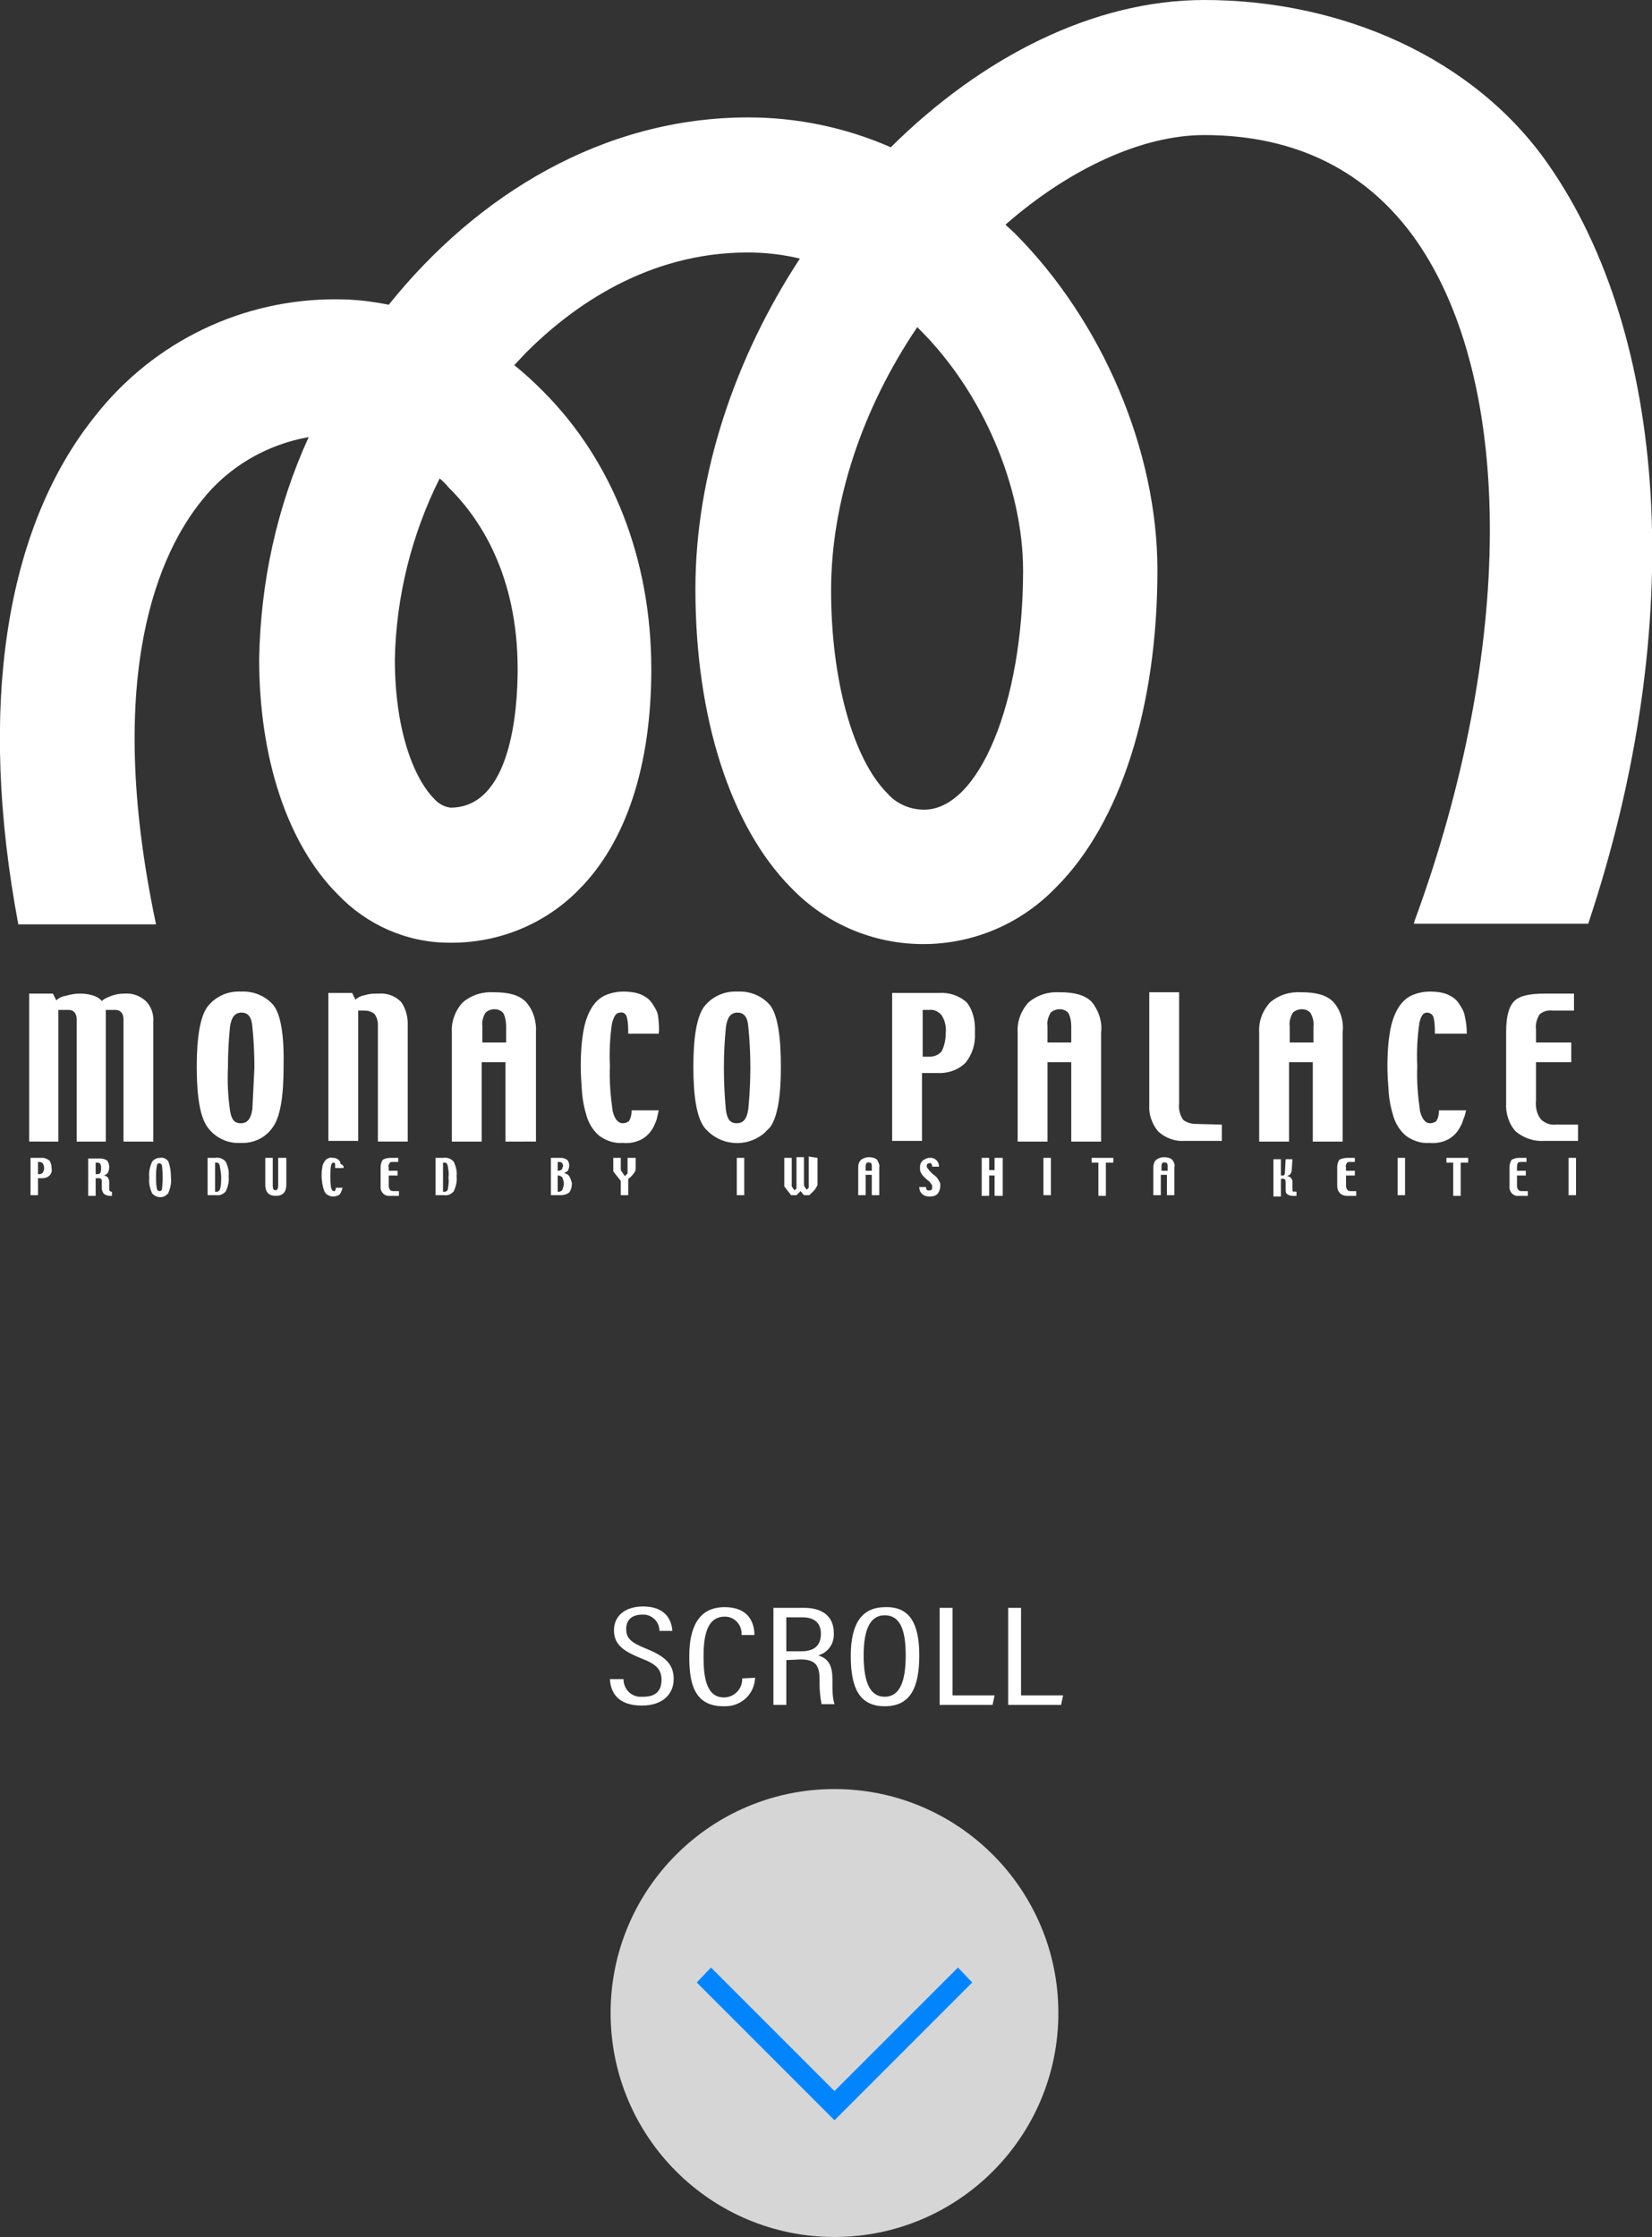
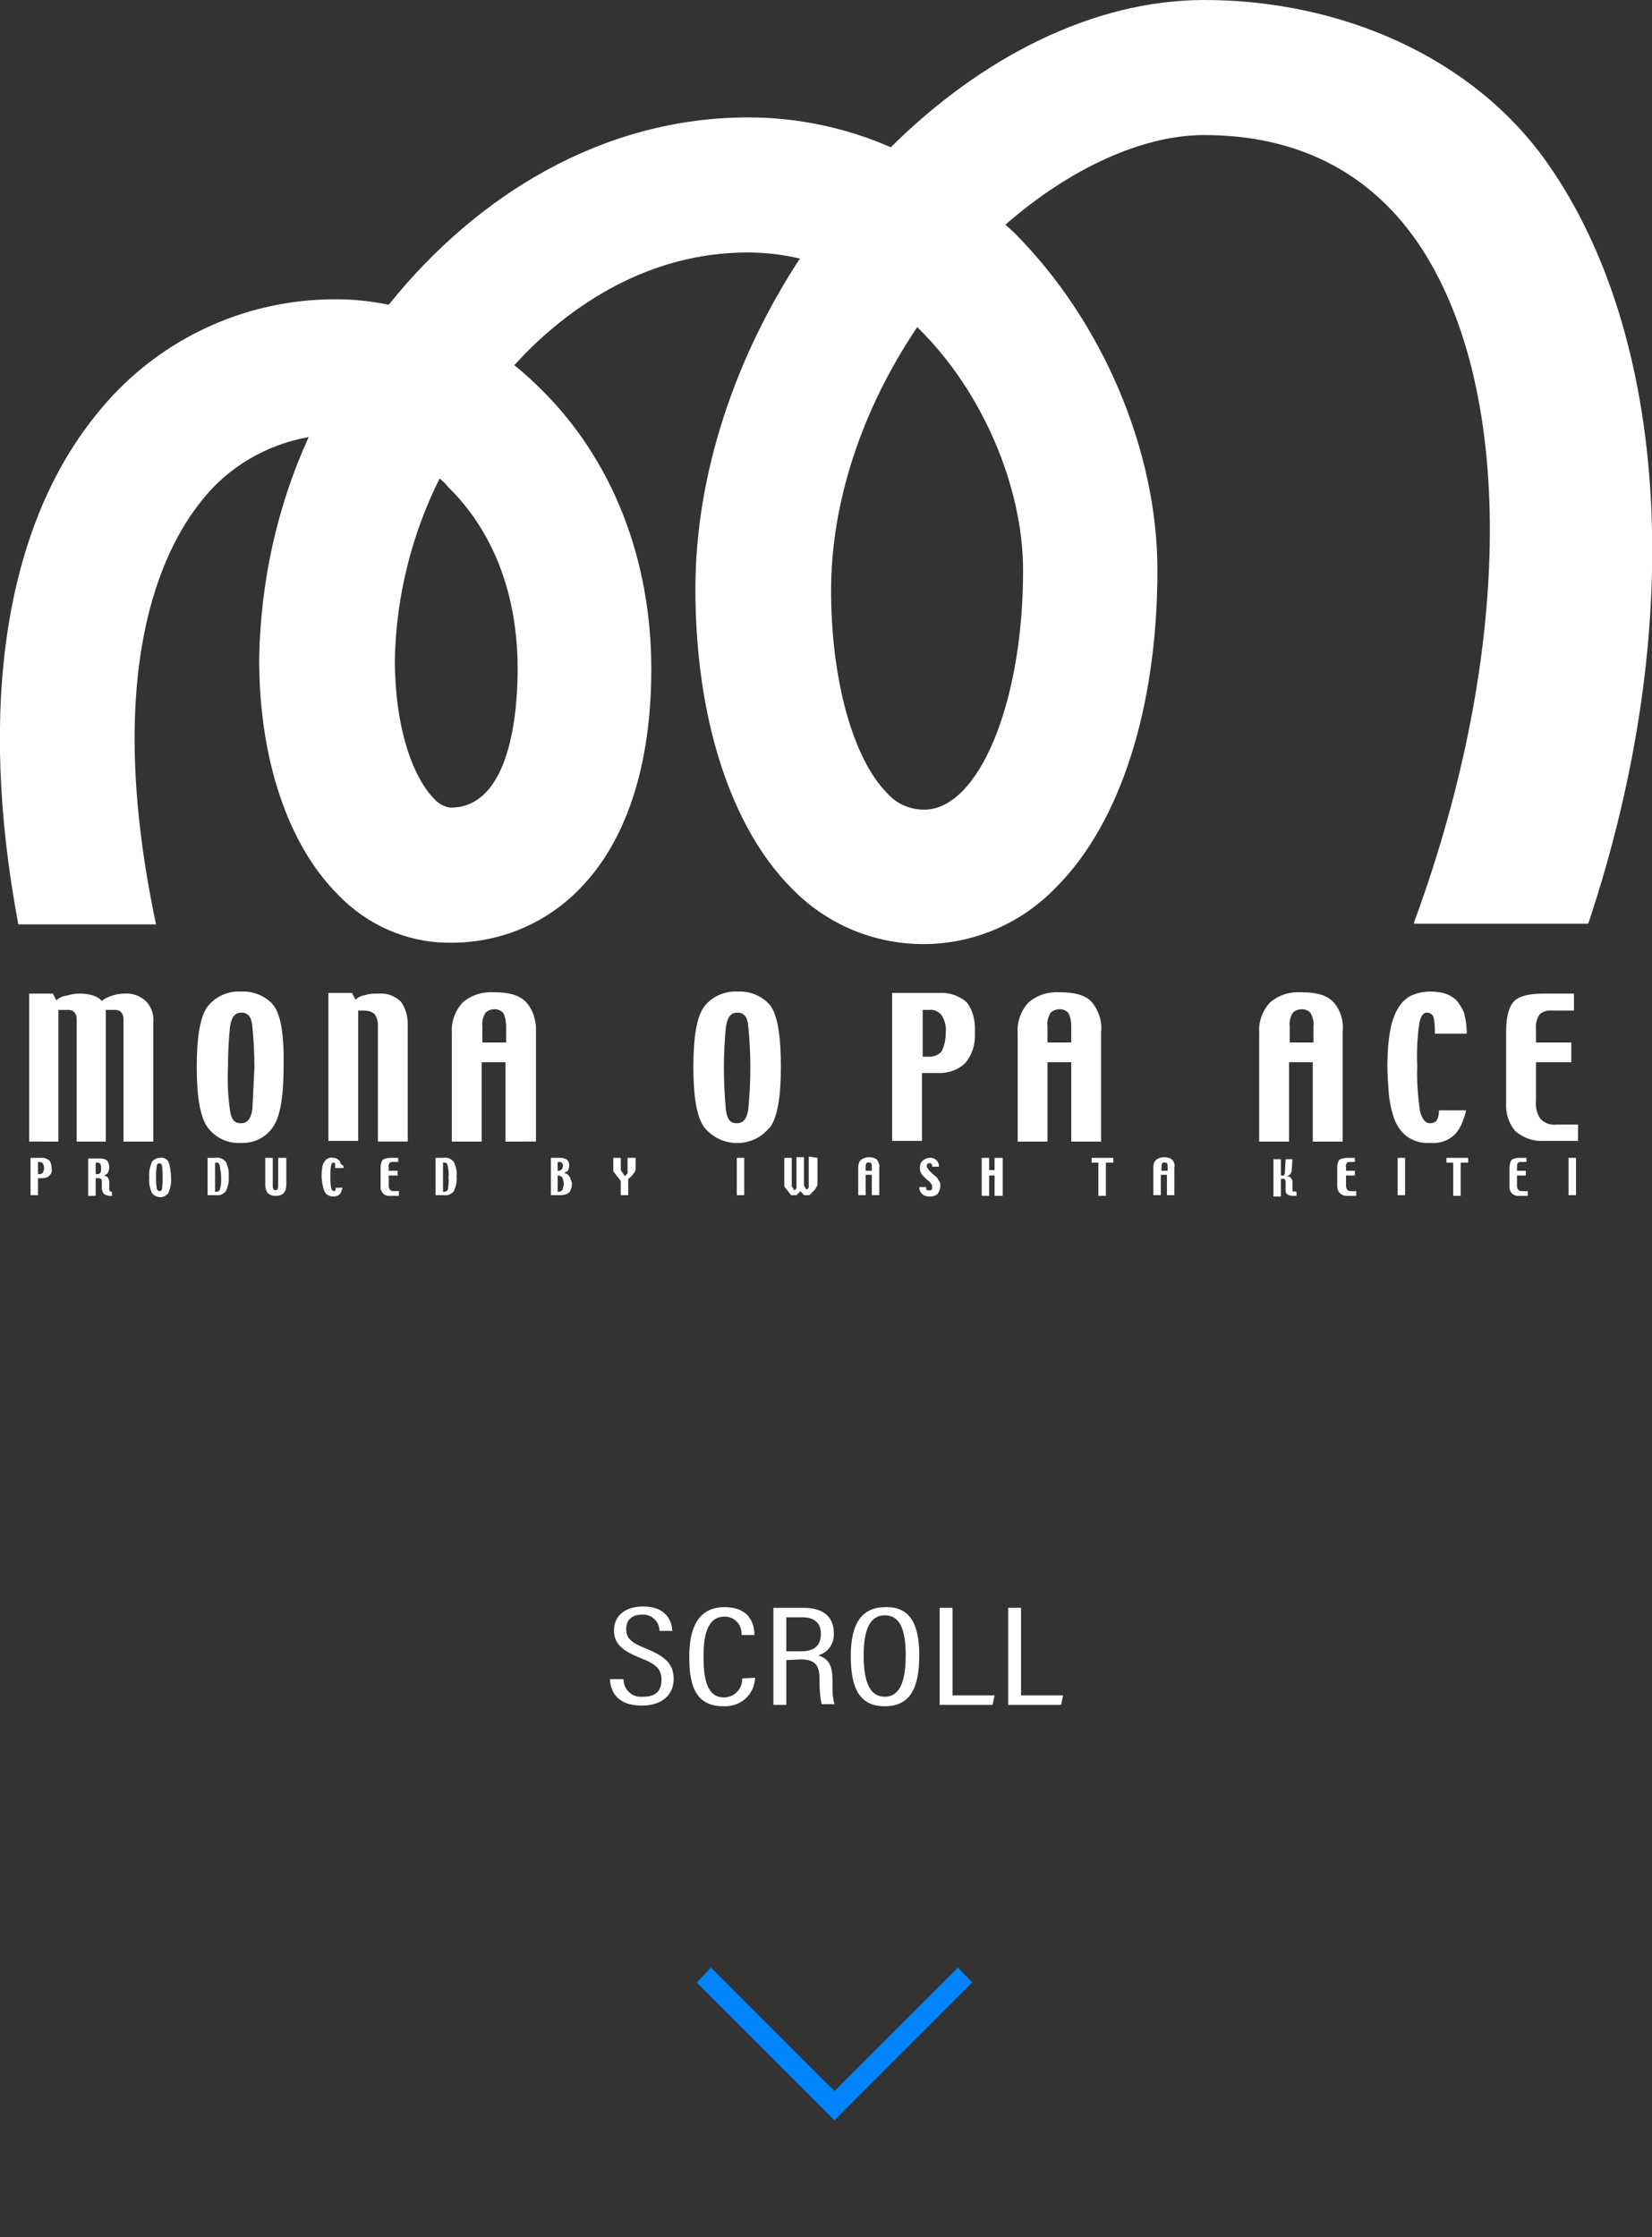
<svg xmlns="http://www.w3.org/2000/svg" version="1.1" id="レイヤー_1" x="0px" y="0px" viewBox="0 0 243.5 329.6" style="enable-background:new 0 0 243.5 329.6;" xml:space="preserve">
  <rect x="0" y="0" width="243.5" height="329.6" fill="#333333" stroke="none" />
  <style type="text/css">
	.st0{fill:#FFFFFF;}
	.st1{opacity:0.8;fill:#FFFFFF;enable-background:new    ;}
	.st2{fill:#0085FF;}
</style>
  <title>home-mainbtn</title>
  <g>
    <g id="text">
      <path class="st0" d="M228.2,24.2C217.2,8.4,197.6,0,177.5,0c-16.4,0-32.9,8.5-46.2,21.7c-6.6-2.9-13.8-4.4-21-4.4    c-21.4,0-40,11.4-53,27.6c-2.5-0.5-5-0.8-7.6-0.8c-13.9-0.1-27,6.2-35.6,17.1C0.7,77.8-3.3,104.3,2.7,136.2H23    c-7.9-37.3,0.8-55.1,6.7-62.4c3.9-5,9.6-8.3,15.8-9.4c-4.7,10.3-7.1,21.4-7.3,32.7c0,14.7,4.2,27.3,11.6,34.7    c4.3,4.5,10.2,7.1,16.4,7.1c7.2,0.1,14.1-2.7,19.1-7.8c7-7,10.7-18.3,10.7-32.5c0-16.2-5.7-30.7-16-41c-1.3-1.3-2.7-2.6-4.2-3.8    c0.6-0.6,1.2-1.3,1.8-1.9c6.7-6.7,17.8-14.7,32.6-14.7c2.6,0,5.2,0.3,7.7,0.9c-9.5,14.5-15.4,31.7-15.4,48.7c0,19,5.2,35,14.1,44    c10.4,10.8,27.5,11.1,38.3,0.7c0.3-0.3,0.5-0.5,0.8-0.8c9.4-9.4,14.9-26.4,14.9-46.7c0-17.6-8.1-36.7-21.1-49.7    c-0.4-0.4-0.9-0.8-1.3-1.2c9.5-8.3,20.2-13.2,29.3-13.2c13.5,0,24.1,5.3,31.3,15.6c14.5,20.9,14.4,60.2-0.3,100.2    c0,0.1-0.1,0.3-0.1,0.4h25.7C248.9,91.8,245.8,49.4,228.2,24.2 M76.3,98.6c0,6.1-1,20.4-9.9,20.4c-0.9-0.1-1.8-0.6-2.4-1.3    c-2.8-2.8-5.8-9.7-5.8-20.6c0.2-9.3,2.5-18.4,6.6-26.6c0.5,0.4,0.9,0.8,1.3,1.3C70.7,76.3,76.3,84.7,76.3,98.6 M150.8,84.1    c0,19.4-6.5,35.2-14.6,35.2c-2.1,0-4.1-0.9-5.4-2.4c-5.1-5.1-8.3-16.8-8.3-29.9s4.6-26.8,12.7-38.8l0.3,0.3    C144.8,57.7,150.8,71.7,150.8,84.1" />
      <path class="st0" d="M22.6,150.6v17.6h-4.4v-18.1c0-0.3-0.1-0.7-0.3-0.9c-0.2-0.3-0.6-0.4-0.9-0.4h-1.4v19.4h-4.3v-18.1    c0-0.3-0.1-0.7-0.3-0.9c-0.2-0.3-0.6-0.4-0.9-0.4H8.6v19.4H4.3v-21.8h3.5l0.5,1c0.4-0.4,0.9-0.6,1.5-0.7c0.7-0.2,1.3-0.3,2-0.3    c0.7,0,1.4,0.1,2,0.3c0.5,0.2,0.9,0.4,1.2,0.8c0.4-0.4,1-0.6,1.5-0.8c0.6-0.2,1.2-0.3,1.8-0.3c1.2-0.1,2.3,0.3,3.2,1.1    C22.3,148.3,22.7,149.5,22.6,150.6" />
      <path class="st0" d="M37.2,163.4c-0.2,1.4-0.7,2.1-1.7,2.1s-1.4-0.6-1.6-1.9c-0.3-2.1-0.4-4.2-0.3-6.3c0-2,0.1-4,0.3-6    c0.2-1.4,0.7-2.1,1.7-2.1s1.5,0.7,1.6,2.1c0.2,2,0.3,4,0.3,6C37.4,159.3,37.3,161.3,37.2,163.4 M40.3,148.1c-1.2-1.4-3-2.1-4.8-2    c-1.9-0.1-3.7,0.7-4.9,2.2c-1.1,1.5-1.6,4.5-1.6,8.9s0.5,7.4,1.6,8.9c1.1,1.5,2.9,2.4,4.8,2.3c1.9,0.1,3.7-0.7,4.8-2.3    c1.1-1.5,1.6-4.5,1.6-8.9C41.9,152.6,41.4,149.5,40.3,148.1" />
      <path class="st0" d="M60.1,150.8v17.4h-4.4v-17.3c0-0.5-0.2-1.1-0.5-1.5c-0.5-0.4-1-0.5-1.6-0.5h-0.8v19.2h-4.4v-21.8h3.5l0.5,1    c0.4-0.4,0.9-0.6,1.5-0.7c0.6-0.2,1.2-0.2,1.9-0.2c1.2-0.1,2.4,0.3,3.3,1.2C59.7,148.4,60.1,149.6,60.1,150.8" />
      <path class="st0" d="M71.1,151.2c-0.1-0.7,0.1-1.3,0.4-1.9c0.3-0.4,0.9-0.6,1.4-0.6c0.5,0,1,0.2,1.3,0.6c0.3,0.6,0.4,1.3,0.4,1.9    v2.4h-3.5V151.2z M77.5,147.6c-1-1-2.5-1.4-4.7-1.4c-1.7-0.1-3.3,0.4-4.6,1.5c-1.1,1.2-1.7,2.8-1.6,4.4v16.1h4.4v-11.7h3.5v11.7    H79v-16.1C79.1,150.5,78.6,148.8,77.5,147.6" />
-       <path class="st0" d="M97.1,152.3h-4.5c0-0.8,0-1.6-0.2-2.4c-0.1-0.5-0.5-0.8-1-0.7c-0.6,0-0.9,0.5-1.2,1.6    c-0.3,2.1-0.4,4.2-0.3,6.3c-0.1,2.2,0.1,4.4,0.4,6.6c0.3,1.2,0.8,1.8,1.5,1.8c0.3,0,0.6-0.1,0.9-0.3c0.3-0.5,0.4-1,0.4-1.6h4    c-0.1,0.4-0.2,0.9-0.3,1.3c-0.1,0.4-0.3,0.7-0.4,1c-0.4,0.8-0.9,1.4-1.7,1.9c-0.9,0.5-1.9,0.7-2.9,0.6c-1.2,0.1-2.4-0.3-3.4-1    c-1-0.8-1.7-2-2-3.2c-0.3-1-0.5-2-0.6-3.1c-0.1-1.4-0.2-2.7-0.2-4.1c0-1.7,0.1-3.4,0.4-5.1c0.2-1.2,0.6-2.4,1.2-3.4    c0.5-0.8,1.1-1.4,1.9-1.8c0.9-0.4,1.8-0.6,2.8-0.6c0.9,0,1.7,0.1,2.5,0.4c0.7,0.3,1.3,0.7,1.7,1.3c0.4,0.6,0.8,1.2,0.9,1.9    C97.1,150.6,97.2,151.5,97.1,152.3" />
      <path class="st0" d="M110.3,163.4c-0.2,1.4-0.7,2.1-1.7,2.1s-1.4-0.6-1.6-1.9c-0.2-2.1-0.3-4.2-0.3-6.3c0-2,0.1-4,0.3-6    c0.2-1.4,0.7-2.1,1.7-2.1s1.5,0.7,1.6,2.1c0.2,2,0.3,4,0.3,6C110.6,159.3,110.5,161.3,110.3,163.4 M113.5,148.1    c-1.2-1.4-3-2.1-4.8-2c-1.9-0.1-3.7,0.7-4.9,2.2c-1.1,1.5-1.6,4.5-1.6,8.9s0.5,7.4,1.6,8.9c2.2,2.7,6.1,3.1,8.8,0.9    c0.3-0.3,0.6-0.6,0.9-0.9c1.1-1.5,1.6-4.5,1.6-8.9C115.1,152.6,114.6,149.5,113.5,148.1" />
      <path class="st0" d="M138.8,154.9c-0.4,0.5-1.1,0.8-1.8,0.8h-1v-6.9h1c0.7-0.1,1.4,0.3,1.8,0.8c0.5,0.8,0.7,1.7,0.6,2.6    C139.4,153.2,139.2,154.1,138.8,154.9 M142.5,147.7c-1.1-1-2.6-1.5-4.1-1.4h-6.9v21.8h4.4v-10h2.2c1.5,0.1,3.1-0.4,4.2-1.5    c1-1.2,1.5-2.8,1.4-4.4C143.8,150.2,143.3,148.7,142.5,147.7" />
      <path class="st0" d="M154.4,151.2c-0.1-0.7,0.1-1.3,0.4-1.9c0.3-0.4,0.9-0.6,1.4-0.6c0.5,0,1,0.2,1.3,0.6c0.3,0.6,0.4,1.3,0.4,1.9    v2.4h-3.5V151.2z M160.9,147.6c-1-1-2.5-1.4-4.7-1.4c-1.7-0.1-3.3,0.4-4.6,1.5c-1.1,1.2-1.7,2.8-1.6,4.4v16.1h4.4v-11.7h3.5v11.7    h4.4v-16.1C162.5,150.5,161.9,148.8,160.9,147.6" />
-       <path class="st0" d="M180.1,165.7v2.4h-5.5c-1.4,0.1-2.8-0.4-3.9-1.4c-0.9-1.1-1.4-2.5-1.3-3.9v-16.6h4.4v16.4    c-0.1,0.8,0.1,1.7,0.6,2.4c0.5,0.4,1.2,0.6,1.8,0.6L180.1,165.7z" />
      <path class="st0" d="M190.1,151.2c-0.1-0.7,0.1-1.3,0.4-1.9c0.3-0.4,0.9-0.6,1.4-0.6c0.5,0,1,0.2,1.3,0.6c0.3,0.6,0.5,1.3,0.4,1.9    v2.4h-3.5V151.2z M196.5,147.6c-1-1-2.5-1.4-4.7-1.4c-1.7-0.1-3.3,0.4-4.6,1.5c-1.1,1.2-1.7,2.8-1.6,4.4v16.1h4.4v-11.7h3.5v11.7    h4.4v-16.1C198.1,150.5,197.6,148.8,196.5,147.6" />
      <path class="st0" d="M216,152.3h-4.5c0-0.8,0-1.6-0.2-2.4c-0.1-0.4-0.5-0.7-1-0.7c-0.5,0-0.9,0.5-1.1,1.6    c-0.3,2.1-0.4,4.2-0.3,6.3c-0.1,2.2,0.1,4.4,0.4,6.6c0.3,1.2,0.8,1.8,1.5,1.8c0.3,0,0.6-0.1,0.9-0.3c0.3-0.5,0.4-1,0.4-1.6h4    c-0.1,0.4-0.2,0.9-0.4,1.3c-0.1,0.3-0.2,0.7-0.4,1c-0.4,0.8-0.9,1.4-1.7,1.9c-0.9,0.5-1.9,0.7-2.9,0.6c-1.2,0.1-2.4-0.3-3.4-1    c-1-0.8-1.7-2-2-3.2c-0.3-1-0.5-2-0.6-3.1c-0.1-1.4-0.2-2.7-0.2-4.1c0-1.7,0.1-3.4,0.4-5.1c0.2-1.2,0.6-2.4,1.2-3.4    c0.5-0.8,1.1-1.4,1.9-1.8c0.9-0.4,1.8-0.6,2.8-0.6c0.9,0,1.7,0.1,2.5,0.4c0.7,0.3,1.3,0.7,1.7,1.3c0.4,0.6,0.8,1.2,0.9,1.9    c0.2,0.8,0.3,1.7,0.3,2.6" />
      <path class="st0" d="M232.6,165.7v2.4h-5c-1.5,0.1-3-0.4-4.2-1.4c-1-1.1-1.5-2.7-1.4-4.2V152c0-2.2,0.4-3.7,1.2-4.5    s2.3-1.1,4.5-1.1h4.3v2.5h-3.1c-0.7-0.1-1.5,0.1-2,0.6c-0.4,0.7-0.6,1.4-0.5,2.2v1.9h5.2v2.9h-5.2v5.6c-0.1,1,0.1,2,0.7,2.8    c0.6,0.6,1.4,0.9,2.3,0.8L232.6,165.7z" />
      <path class="st0" d="M6.3,172.8C6.2,172.9,6,173,5.8,173H5.6v-1.8h0.2c0.2,0,0.4,0.1,0.5,0.2c0.1,0.2,0.2,0.4,0.2,0.7    C6.5,172.4,6.4,172.6,6.3,172.8 M7.3,171c-0.3-0.2-0.6-0.4-1-0.4H4.5v5.5h1.1v-2.5h0.6c0.4,0,0.8-0.1,1.1-0.4    c0.3-0.3,0.4-0.7,0.3-1.1C7.6,171.7,7.5,171.3,7.3,171" />
      <path class="st0" d="M14.8,172.8c-0.1,0.1-0.2,0.2-0.4,0.2h-0.3v-1.7h0.3c0.2,0,0.3,0.1,0.4,0.2c0.1,0.2,0.1,0.5,0.1,0.7    C14.9,172.3,14.9,172.6,14.8,172.8 M16.2,175.5c0,0-0.1-0.1-0.1-0.3v-1.1c0-0.2-0.1-0.4-0.2-0.6c-0.2-0.2-0.4-0.3-0.6-0.3    c0.2-0.1,0.5-0.2,0.6-0.4c0.1-0.2,0.2-0.5,0.2-0.8c0-0.4-0.1-0.7-0.3-1c-0.3-0.2-0.6-0.3-1-0.3H13v5.5h1.1v-2.6h0.5    c0.1,0,0.2,0,0.3,0.1c0.1,0.1,0.1,0.2,0.1,0.3v1c0,0.3,0.1,0.6,0.3,0.9c0.3,0.2,0.6,0.3,0.9,0.3h0.3v-0.6    C16.3,175.6,16.2,175.5,16.2,175.5" />
      <path class="st0" d="M23.9,175c0,0.4-0.2,0.5-0.4,0.5c-0.2,0-0.4-0.2-0.4-0.5c-0.1-0.5-0.1-1.1-0.1-1.6c0-0.5,0-1,0.1-1.5    c0-0.4,0.2-0.5,0.4-0.5c0.2,0,0.4,0.2,0.4,0.5C24,172.9,24,174,23.9,175 M24.8,171.1c-0.3-0.4-0.8-0.6-1.2-0.5    c-0.5,0-0.9,0.2-1.2,0.6c-0.3,0.7-0.5,1.5-0.4,2.3c-0.1,0.8,0.1,1.6,0.4,2.3c0.6,0.7,1.6,0.8,2.2,0.2c0.1-0.1,0.2-0.1,0.2-0.2    c0.3-0.7,0.5-1.5,0.4-2.3C25.2,172.7,25.1,171.9,24.8,171.1" />
      <path class="st0" d="M32.4,175.3c-0.1,0.2-0.3,0.3-0.5,0.3h-0.2v-4.3h0.2c0.3,0,0.4,0.1,0.5,0.5c0.1,0.6,0.2,1.1,0.2,1.7    C32.6,174.1,32.6,174.7,32.4,175.3 M33.3,171.2c-0.4-0.5-1-0.7-1.6-0.6h-1.1v5.5h1.3c0.5,0.1,1.1-0.2,1.4-0.6    c0.3-0.7,0.5-1.4,0.4-2.2C33.8,172.6,33.6,171.9,33.3,171.2" />
      <path class="st0" d="M66,175.3c-0.1,0.2-0.3,0.3-0.5,0.3h-0.2v-4.3h0.2c0.3,0,0.4,0.1,0.5,0.5c0.1,0.6,0.2,1.1,0.1,1.7    C66.2,174.1,66.1,174.7,66,175.3 M66.9,171.2c-0.4-0.5-1-0.7-1.6-0.6h-1.1v5.5h1.3c0.5,0.1,1.1-0.2,1.4-0.6    c0.3-0.7,0.5-1.4,0.4-2.2C67.4,172.6,67.2,171.9,66.9,171.2" />
      <path class="st0" d="M42.2,170.6v4c0,0.4-0.1,0.9-0.4,1.2c-0.3,0.3-0.7,0.4-1.2,0.4c-0.4,0-0.8-0.1-1.1-0.4    c-0.3-0.3-0.4-0.8-0.4-1.2v-4h1.1v4c0,0.2,0,0.4,0.1,0.6c0.1,0.2,0.3,0.2,0.5,0.1c0.1,0,0.1-0.1,0.1-0.1c0.1-0.2,0.1-0.4,0.1-0.6    v-4L42.2,170.6z" />
      <path class="st0" d="M50.6,172.1h-1.2c0-0.2,0-0.4,0-0.6c0-0.1-0.1-0.2-0.3-0.2c-0.1,0-0.2,0.1-0.3,0.4c-0.1,0.5-0.1,1.1-0.1,1.6    c0,0.6,0,1.1,0.1,1.7c0.1,0.3,0.2,0.5,0.4,0.5c0.1,0,0.2,0,0.2-0.1c0.1-0.1,0.1-0.3,0.1-0.4h1c0,0.1-0.1,0.2-0.1,0.3    c0,0.1-0.1,0.2-0.1,0.3c-0.1,0.2-0.2,0.4-0.4,0.5c-0.2,0.1-0.5,0.2-0.8,0.2c-0.3,0-0.6-0.1-0.9-0.3c-0.3-0.2-0.4-0.5-0.5-0.8    c-0.1-0.3-0.1-0.5-0.2-0.8c0-0.3-0.1-0.7-0.1-1c0-0.4,0-0.9,0.1-1.3c0-0.3,0.1-0.6,0.3-0.9c0.1-0.2,0.3-0.4,0.5-0.5    c0.2-0.1,0.5-0.2,0.7-0.1c0.2,0,0.4,0,0.6,0.1c0.2,0.1,0.3,0.2,0.4,0.3c0.1,0.1,0.2,0.3,0.2,0.5C50.7,171.7,50.7,172,50.6,172.1" />
      <path class="st0" d="M58.8,175.6v0.6h-1.3c-0.7,0.1-1.3-0.4-1.4-1.1c0-0.1,0-0.2,0-0.4v-2.7c0-0.4,0.1-0.8,0.3-1.1    c0.3-0.2,0.7-0.3,1.2-0.3h1.1v0.6h-0.8c-0.2,0-0.4,0-0.5,0.2c-0.1,0.2-0.2,0.4-0.1,0.6v0.5h1.3v0.7h-1.3v1.4c0,0.2,0,0.5,0.2,0.7    c0.1,0.2,0.4,0.2,0.6,0.2H58.8z" />
      <path class="st0" d="M82.8,172.3c-0.1,0.1-0.3,0.2-0.5,0.2h-0.1v-1.3h0.1c0.2,0,0.3,0,0.5,0.1c0.1,0.1,0.2,0.3,0.2,0.5    C82.9,172,82.9,172.2,82.8,172.3 M83.9,173.3c-0.2-0.3-0.5-0.4-0.8-0.5c0.2,0,0.5-0.2,0.6-0.3c0.1-0.2,0.2-0.5,0.2-0.8    c0-0.3-0.1-0.6-0.3-0.8c-0.3-0.2-0.6-0.3-0.9-0.3h-1.5v5.5h1.4c0.5,0,0.9-0.1,1.3-0.4c0.3-0.4,0.4-0.9,0.4-1.4    C84.2,174,84.1,173.6,83.9,173.3 M82.9,175.3c-0.1,0.2-0.4,0.3-0.6,0.3h-0.1v-2.4h0.1c0.2,0,0.4,0.1,0.6,0.3    c0.1,0.3,0.2,0.6,0.2,0.9C83.1,174.7,83,175,82.9,175.3" />
      <path class="st0" d="M93.7,170.6v1.6c0,0.2-0.1,0.5-0.3,0.7c-0.2,0.3-0.5,0.6-0.8,0.8v2.4h-1.1V174l-1.1-1.4v-2h1.1v1.8l0.6,0.9    l0.4-0.4v-2.3L93.7,170.6z" />
      <rect x="108.6" y="170.6" class="st0" width="1.1" height="5.5" />
      <path class="st0" d="M120.5,170.6v3.7c0,0.2,0,0.4-0.1,0.5c-0.1,0.2-0.2,0.3-0.3,0.5l-0.4,0.4l-0.4,0.4h-0.8l-0.5-0.6l-0.6,0.6    h-0.8l-1-1.3v-4.2h1.1v4.2l0.4,0.6l0.3-0.3v-4.6h1.1v4.2l0.4,0.6l0.3-0.3v-4.6L120.5,170.6z" />
      <path class="st0" d="M127.6,171.9c0-0.2,0-0.3,0.1-0.5c0.1-0.1,0.2-0.2,0.4-0.1c0.1,0,0.3,0,0.3,0.1c0.1,0.1,0.1,0.3,0.1,0.5v0.6    h-0.9L127.6,171.9z M129.3,170.9c-0.3-0.3-0.8-0.4-1.2-0.4c-0.4,0-0.8,0.1-1.2,0.4c-0.3,0.3-0.4,0.7-0.4,1.1v4.1h1.1v-3h0.9v3h1.1    v-4.1C129.7,171.7,129.5,171.3,129.3,170.9" />
      <path class="st0" d="M138.6,174.7c0,0.4-0.1,0.8-0.4,1.2c-0.3,0.3-0.7,0.4-1.2,0.4c-0.4,0-0.8-0.1-1.1-0.4c-0.3-0.3-0.4-0.6-0.4-1    h1c0,0.2,0,0.3,0.1,0.4c0.1,0.1,0.2,0.1,0.3,0.1c0.1,0,0.3,0,0.4-0.1c0.1-0.1,0.1-0.2,0.1-0.4c0-0.2,0-0.3-0.1-0.4    c-0.1-0.1-0.2-0.3-0.3-0.4l-0.5-0.4l-0.4-0.4c-0.2-0.2-0.3-0.4-0.4-0.6c-0.1-0.2-0.1-0.4-0.1-0.7c0-0.4,0.1-0.7,0.4-1    c0.3-0.2,0.6-0.4,1-0.4c0.7-0.1,1.3,0.4,1.4,1.1c0,0.1,0,0.2,0,0.2h-1c0-0.1,0-0.3-0.1-0.4c-0.1-0.1-0.2-0.2-0.3-0.1    c-0.1,0-0.2,0-0.3,0.1c-0.1,0.1-0.1,0.2-0.1,0.3c0,0.1,0,0.2,0.1,0.3c0.1,0.1,0.2,0.3,0.3,0.4l0.4,0.4c0.2,0.2,0.4,0.3,0.6,0.5    c0.2,0.2,0.3,0.4,0.4,0.6C138.6,174.2,138.6,174.5,138.6,174.7" />
      <polygon class="st0" points="147.8,170.6 147.8,176.2 146.6,176.2 146.6,173.2 145.8,173.2 145.8,176.2 144.7,176.2 144.7,170.6     145.8,170.6 145.8,172.4 146.6,172.4 146.6,170.6   " />
-       <rect x="153.8" y="170.6" class="st0" width="1.1" height="5.5" />
      <polygon class="st0" points="164.1,170.6 164.1,171.3 163,171.3 163,176.2 161.9,176.2 161.9,171.3 160.9,171.3 160.9,170.6   " />
      <path class="st0" d="M171.2,171.9c0-0.2,0-0.3,0.1-0.5c0.1-0.1,0.2-0.2,0.4-0.1c0.1,0,0.3,0,0.3,0.1c0.1,0.1,0.1,0.3,0.1,0.5v0.6    h-0.9V171.9z M172.8,170.9c-0.3-0.3-0.8-0.4-1.2-0.4c-0.4,0-0.8,0.1-1.2,0.4c-0.3,0.3-0.4,0.7-0.4,1.1v4.1h1.1v-3h0.9v3h1.1v-4.1    C173.2,171.7,173.1,171.3,172.8,170.9" />
      <path class="st0" d="M191.1,175.6v0.6h-0.6c-0.3,0-0.5-0.1-0.7-0.2c-0.2-0.1-0.3-0.3-0.3-0.6v-1.1c0-0.2,0-0.4-0.1-0.5    c-0.1-0.1-0.3-0.2-0.4-0.1h-0.2v2.6h-1.1v-5.5h1.1v2.4h0.3c0.1,0,0.2,0,0.2-0.1c0.1-0.1,0.1-0.3,0.1-0.5l0.1-1.8h1l-0.1,1.6    c0,0.2-0.1,0.4-0.2,0.6c-0.1,0.1-0.3,0.2-0.5,0.3c0.2,0,0.5,0.1,0.6,0.3c0.2,0.2,0.2,0.4,0.2,0.6v0.8c0,0.3,0,0.5,0.1,0.6    C190.8,175.5,190.9,175.6,191.1,175.6" />
      <path class="st0" d="M199.9,175.6v0.6h-1.3c-0.4,0-0.8-0.1-1.1-0.4c-0.3-0.3-0.4-0.7-0.4-1.1v-2.7c0-0.4,0.1-0.8,0.3-1.1    c0.3-0.2,0.8-0.3,1.2-0.3h1.1v0.6H199c-0.2,0-0.4,0-0.5,0.2c-0.1,0.2-0.2,0.4-0.1,0.6v0.5h1.3v0.7h-1.3v1.4c0,0.2,0,0.5,0.2,0.7    c0.1,0.2,0.4,0.2,0.6,0.2H199.9z" />
      <rect x="206" y="170.6" class="st0" width="1.1" height="5.5" />
      <polygon class="st0" points="216.4,170.6 216.4,171.3 215.3,171.3 215.3,176.2 214.2,176.2 214.2,171.3 213.2,171.3 213.2,170.6       " />
      <path class="st0" d="M225.2,175.6v0.6h-1.3c-0.7,0.1-1.3-0.4-1.4-1.1c0-0.1,0-0.2,0-0.4v-2.7c0-0.4,0.1-0.8,0.3-1.1    c0.3-0.2,0.7-0.3,1.1-0.3h1.1v0.6h-0.8c-0.2,0-0.4,0-0.5,0.2c-0.1,0.2-0.1,0.4-0.1,0.6v0.5h1.3v0.7h-1.3v1.4c0,0.2,0,0.5,0.2,0.7    c0.1,0.2,0.4,0.2,0.6,0.2H225.2z" />
      <rect x="231.2" y="170.6" class="st0" width="1.1" height="5.5" />
-       <circle class="st1" cx="123" cy="296.6" r="33" />
      <polygon class="st2" points="123,312.4 102.7,292.1 104.8,289.9 123,308.1 141.2,289.9 143.3,292.1   " />
      <path class="st0" d="M91.9,247.4c0,1.5,1.2,2.7,2.7,2.6c0.1,0,0.1,0,0.2,0c1.8,0,2.7-0.8,2.7-2.5c0-1.5-0.7-2.3-3.1-3.2    c-2.7-1.1-3.9-2.1-3.9-4.1s1.5-3.5,4.3-3.5c3.3,0,4.2,2,4.3,3.6h-1.9c0-1.3-1-2.3-2.2-2.4c-0.1,0-0.2,0-0.3,0    c-1.7,0-2.4,0.9-2.4,2.1c0,1.4,0.7,2,2.9,2.9c3,1.2,4.1,2.4,4.1,4.5s-1.5,3.9-4.7,3.9c-3.5,0-4.6-1.9-4.7-3.9L91.9,247.4z" />
      <path class="st0" d="M111.3,247.2c-0.1,2.4-2,4.2-4.4,4.2c-0.1,0-0.2,0-0.3,0c-4.6,0-5-4-5-7.4c0-4.1,1.3-7.2,5.2-7.2    c4.2,0,4.4,3.2,4.4,4.1h-1.9c0.1-1.4-0.9-2.6-2.3-2.7c-0.1,0-0.2,0-0.2,0c-2.7,0-3.1,3.1-3.1,5.9c0,3,0.4,6,3,6    c1.5,0,2.7-1.2,2.7-2.7c0,0,0,0,0-0.1L111.3,247.2z" />
      <path class="st0" d="M115.9,244.6v6.6H114v-14.3h4.5c2.9,0,4.4,1.4,4.4,3.7c0.1,1.5-0.8,2.9-2.3,3.3c1.6,0.5,2.1,1.6,2.1,3.6v0.6    c0,1,0,2,0.3,3h-1.9c-0.2-1-0.3-2-0.3-3.1v-0.5c0-2-0.5-3-2.8-3L115.9,244.6z M115.9,243.3h2.2c2.1,0,2.9-1,2.9-2.6    c0-1.4-0.8-2.4-2.7-2.4h-2.4V243.3z" />
      <path class="st0" d="M135.5,243.9c0,4.9-1.4,7.5-5.1,7.5c-3.6,0-5-2.5-5-7.4s1.7-7.2,5.1-7.2C134,236.7,135.5,239.1,135.5,243.9z     M127.3,243.9c0,4.1,1,6.1,3.1,6.1s3.1-2,3.1-6.1s-1-5.9-3.1-5.9S127.3,240,127.3,243.9L127.3,243.9z" />
      <path class="st0" d="M138.5,236.9h1.9v12.9h6.2l-0.3,1.4h-7.8L138.5,236.9z" />
      <path class="st0" d="M148.6,236.9h1.9v12.9h6.2l-0.3,1.4h-7.8L148.6,236.9z" />
    </g>
  </g>
</svg>